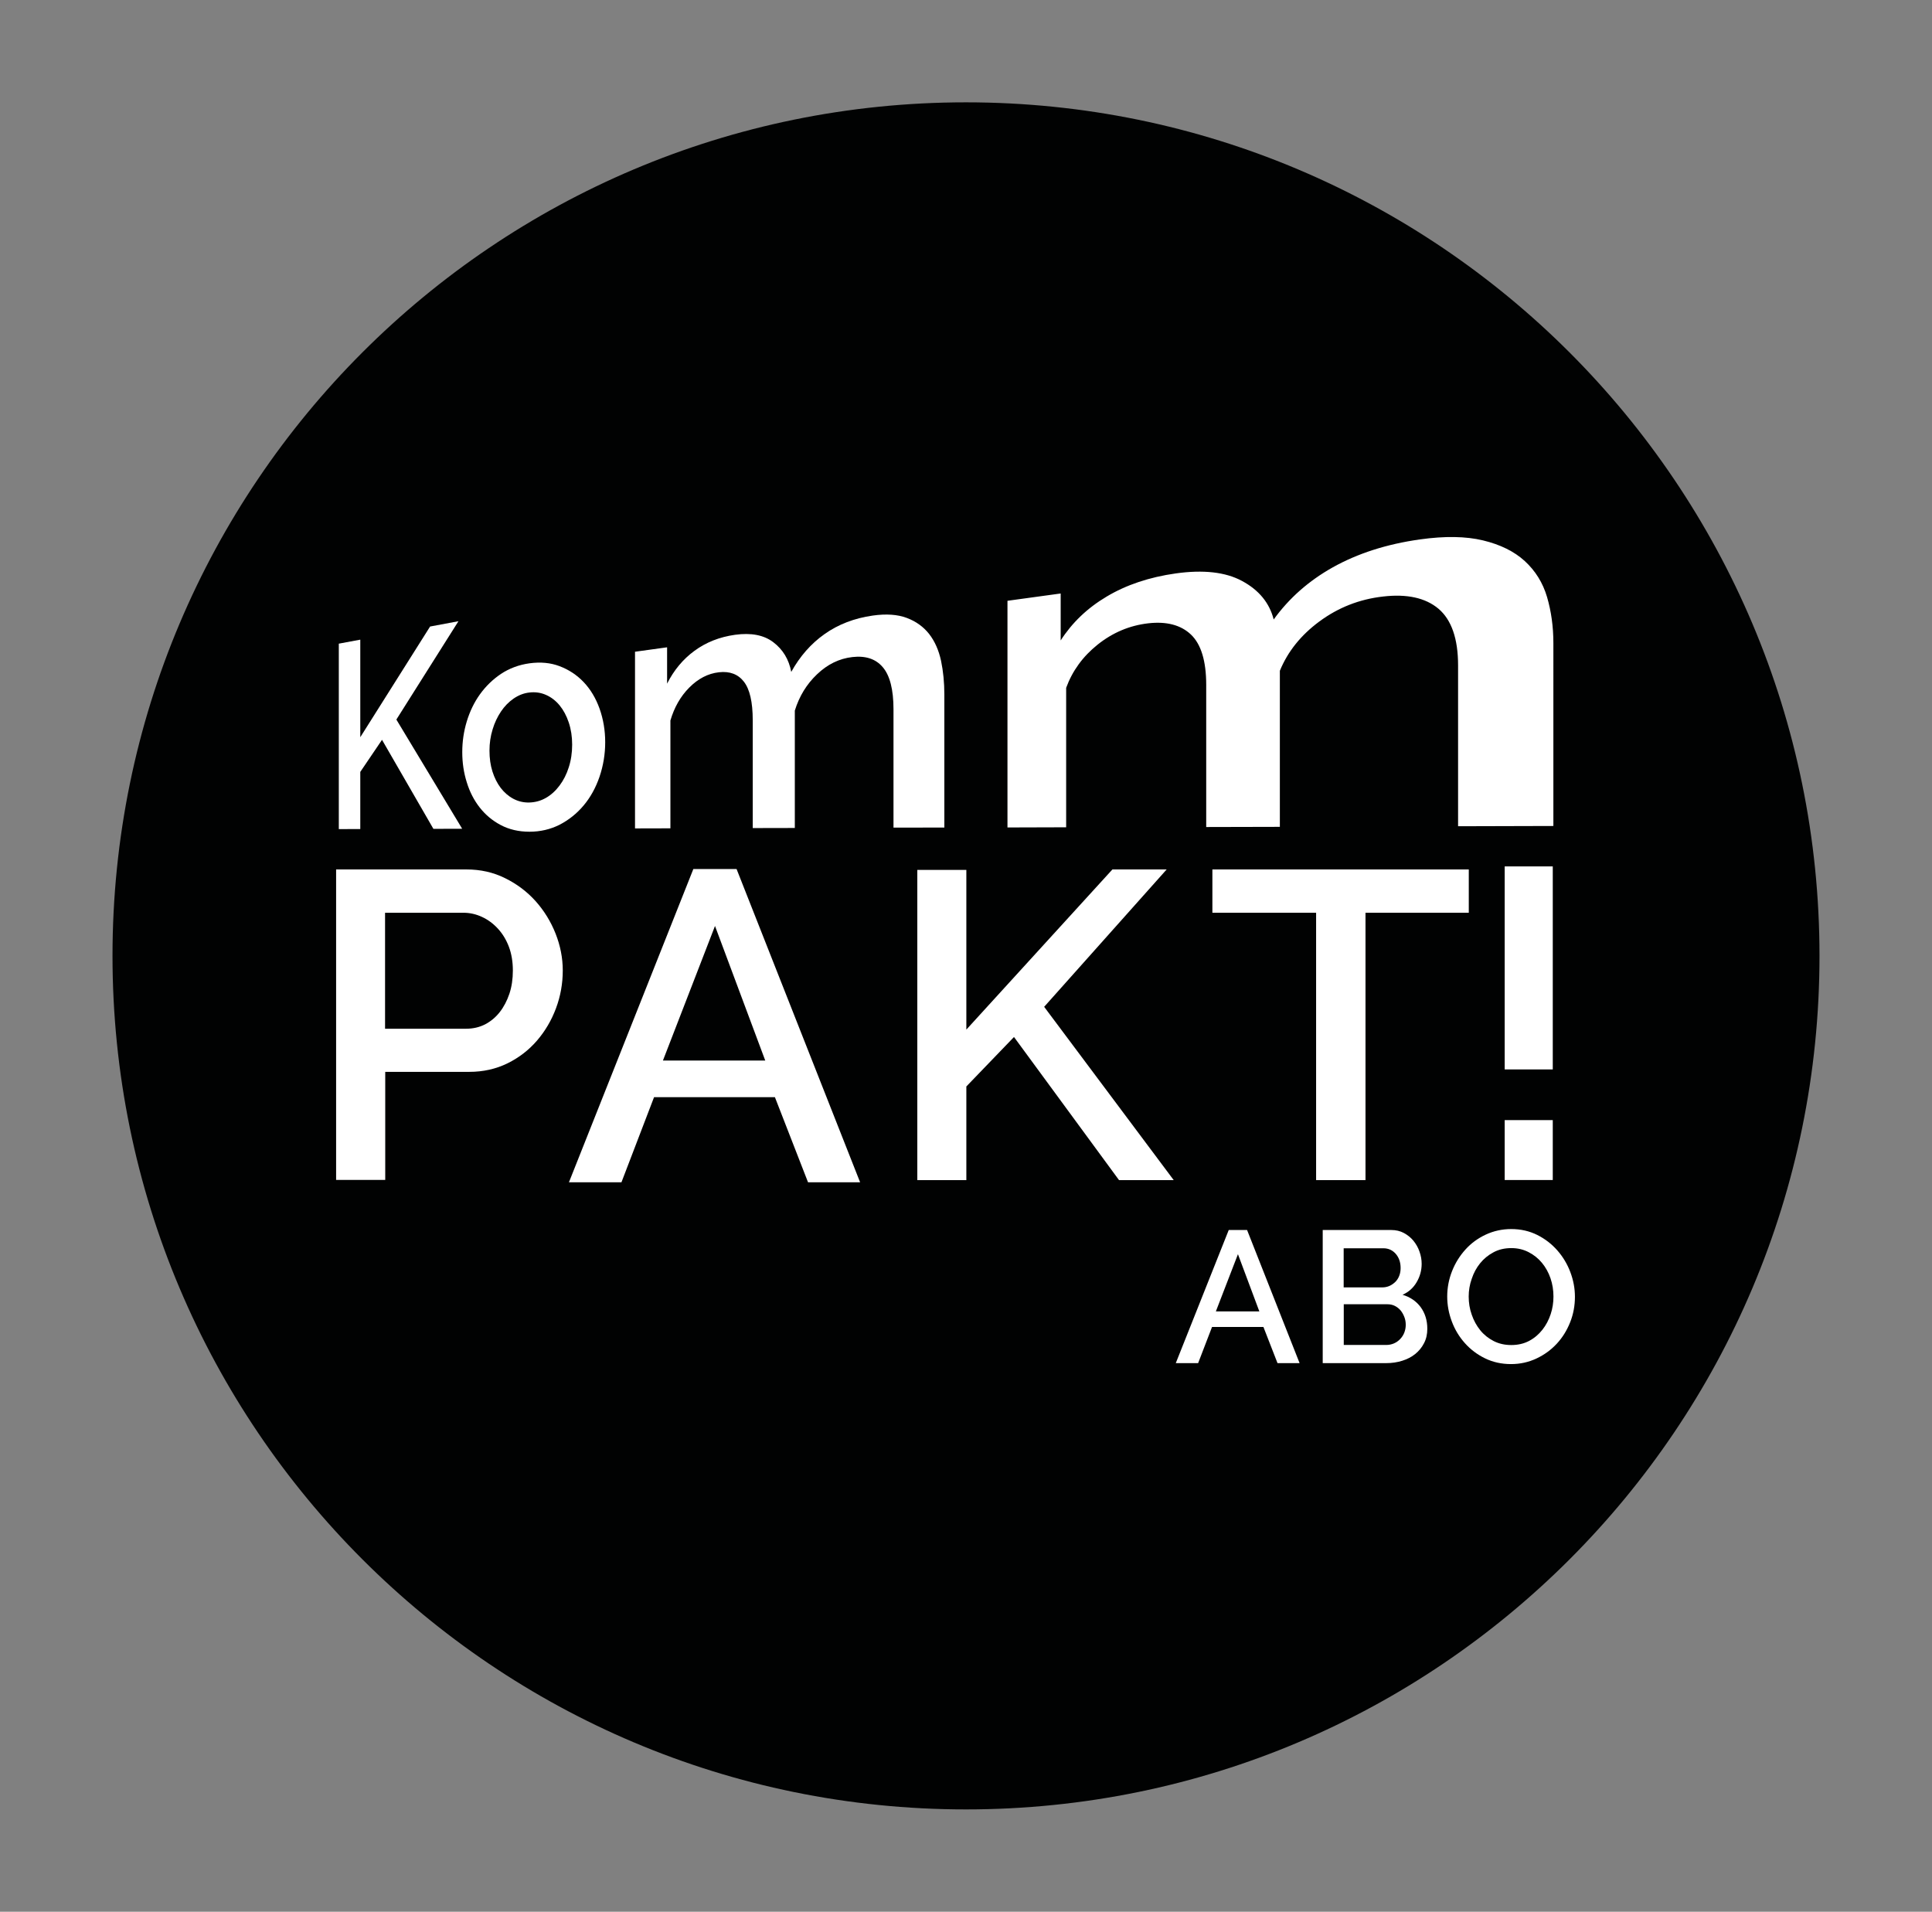
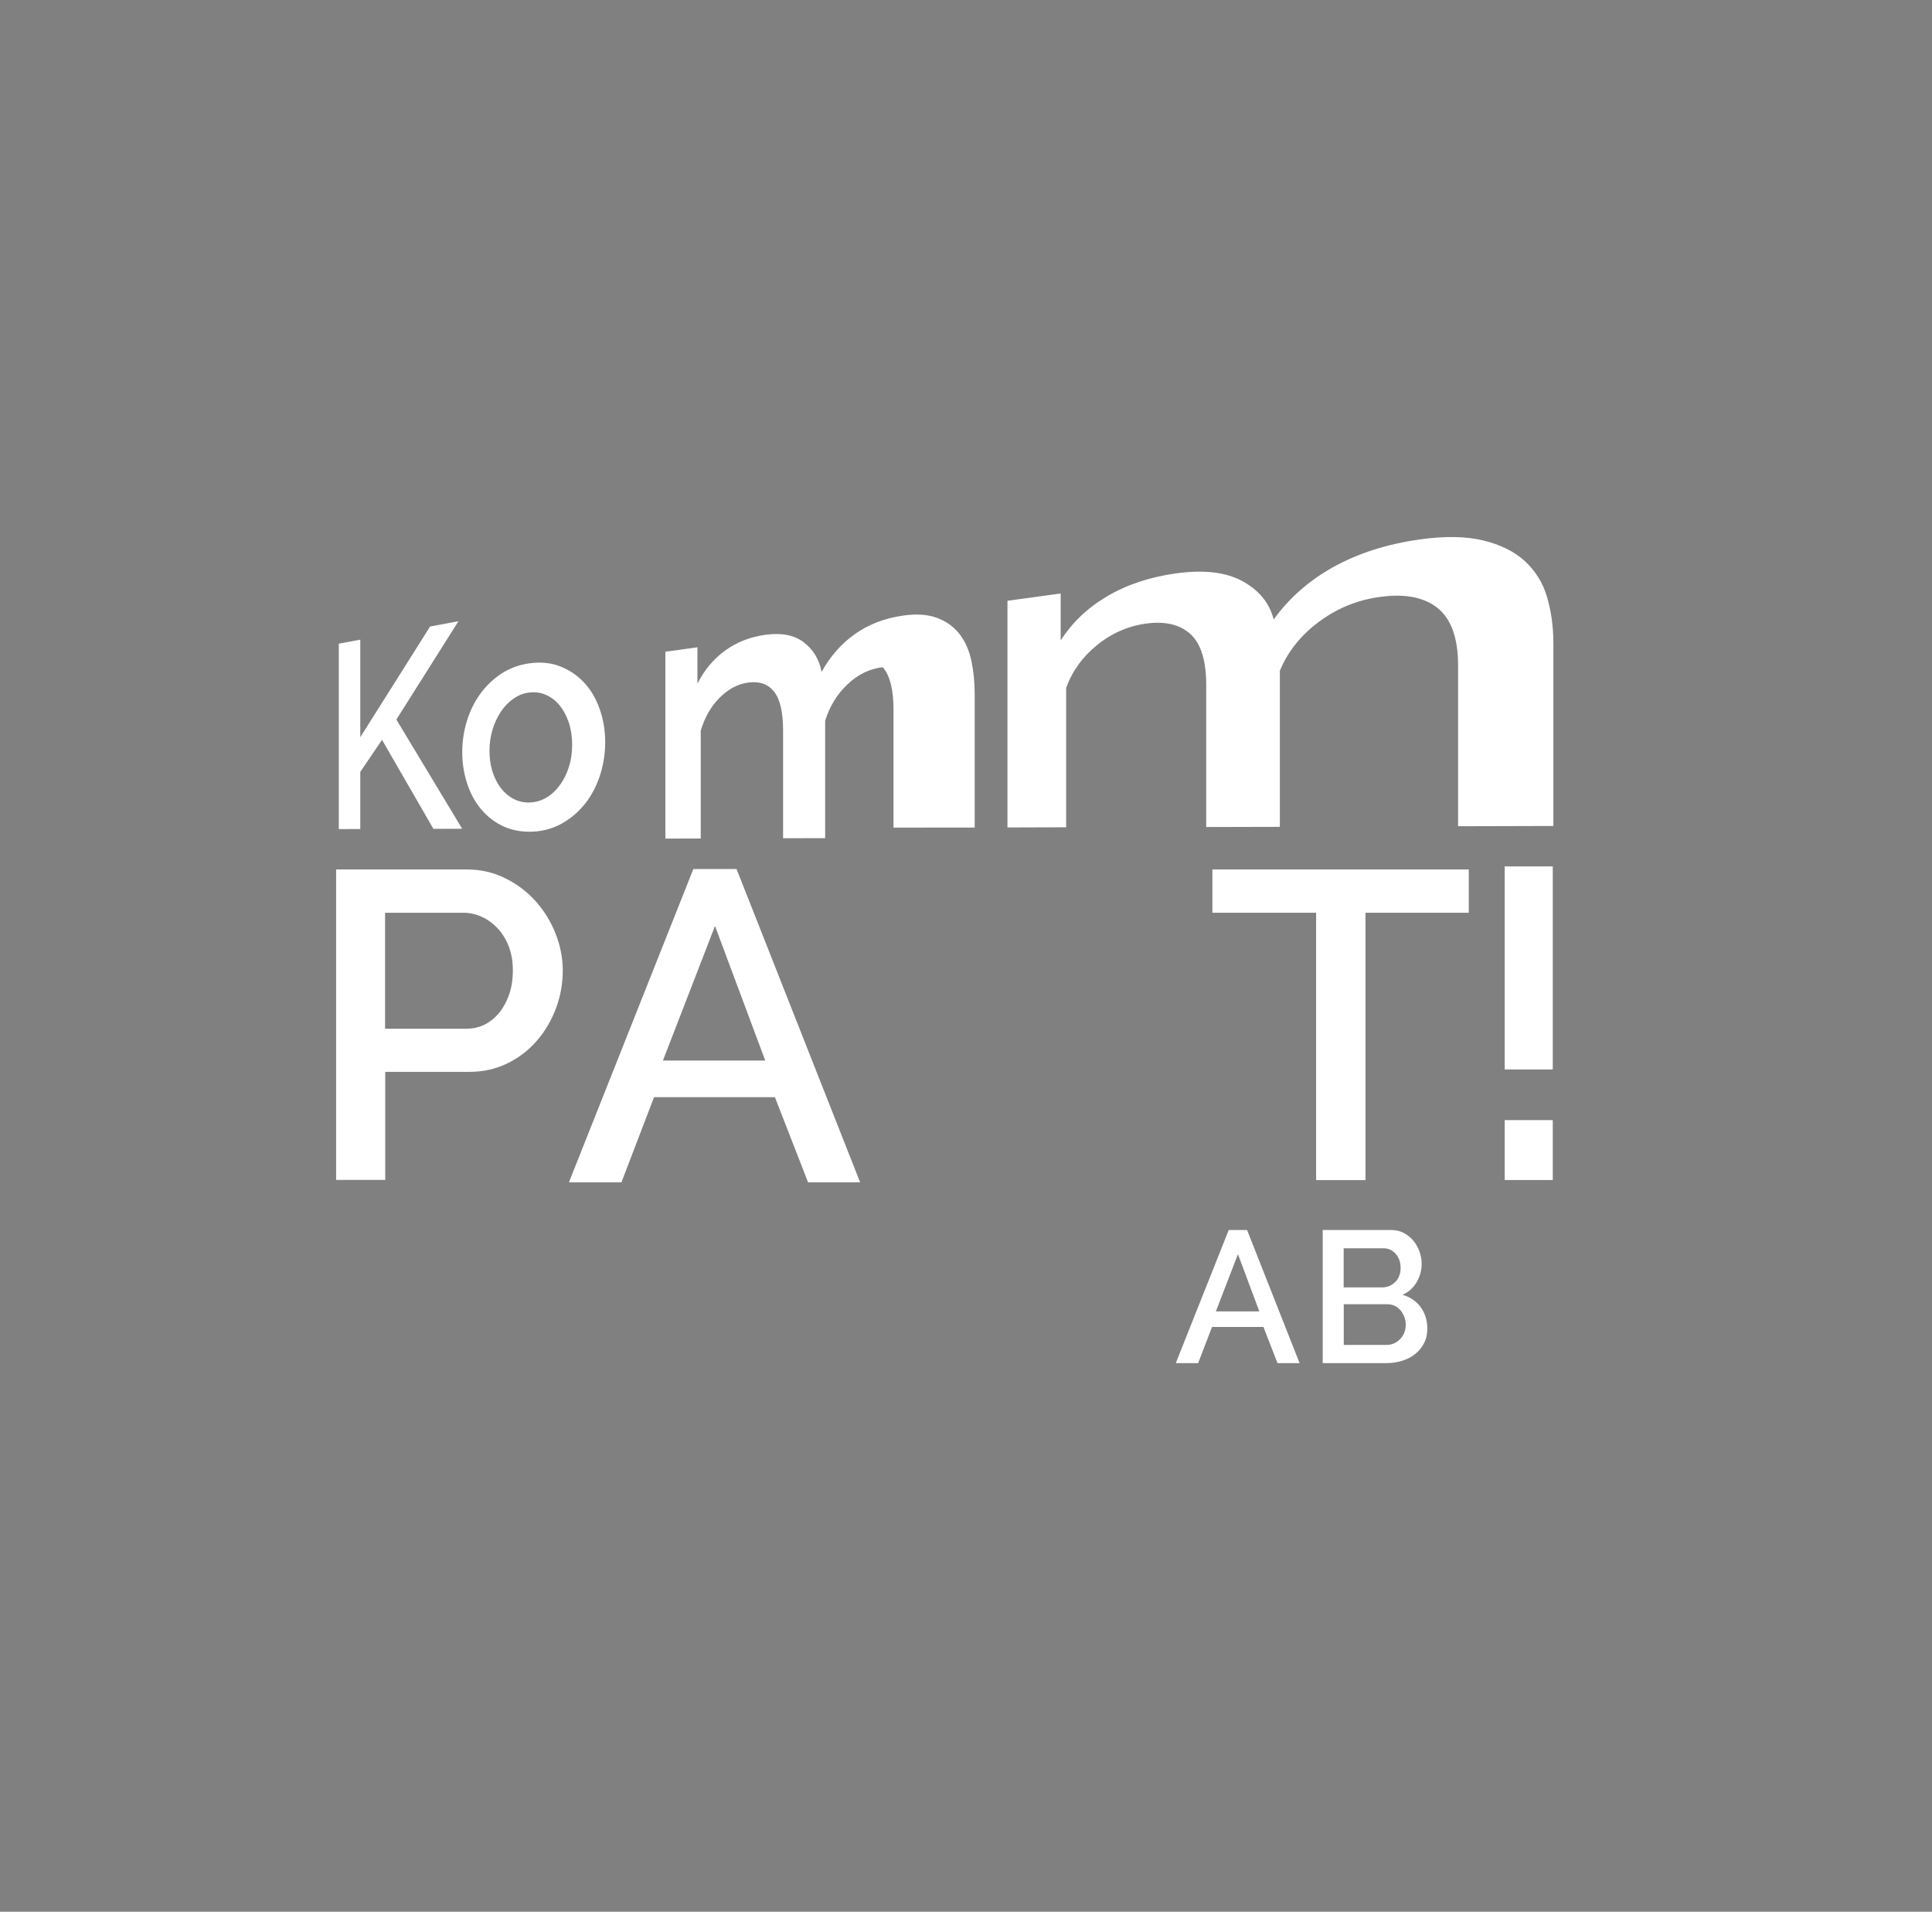
<svg xmlns="http://www.w3.org/2000/svg" version="1.1" id="Layer_1" x="0px" y="0px" viewBox="0 0 222.22 219.88" style="enable-background:new 0 0 222.22 219.88;" xml:space="preserve">
  <rect x="0" y="0" width="222.22" height="219.88" fill="#808080" stroke="none" />
  <style type="text/css">
	.st0{fill:#010202;}
	.st1{fill:#FFFFFF;}
</style>
  <g>
-     <path class="st0" d="M209.28,109.94c0,54.22-43.95,98.17-98.17,98.17c-54.22,0-98.17-43.95-98.17-98.17   c0-54.22,43.95-98.17,98.17-98.17C165.32,11.78,209.28,55.73,209.28,109.94" />
    <polygon class="st1" points="38.97,95.36 38.97,74.03 41.44,73.57 41.44,84.79 49.47,72.06 52.73,71.45 45.59,82.76 53.16,95.32    49.85,95.33 43.94,85.09 41.44,88.78 41.44,95.35  " />
    <path class="st1" d="M60.9,95.66c-1.25,0-2.35-0.26-3.31-0.77c-0.95-0.5-1.75-1.17-2.41-2.01c-0.65-0.83-1.15-1.79-1.49-2.9   c-0.35-1.1-0.52-2.26-0.52-3.47c0-1.21,0.17-2.39,0.52-3.54c0.35-1.15,0.85-2.19,1.51-3.11c0.67-0.93,1.47-1.71,2.42-2.35   c0.97-0.64,2.06-1.05,3.29-1.22c1.25-0.17,2.4-0.07,3.45,0.33c1.06,0.4,1.99,1.01,2.77,1.83c0.79,0.83,1.4,1.85,1.83,3.05   c0.43,1.21,0.65,2.5,0.65,3.87c0,1.36-0.22,2.69-0.65,3.96c-0.43,1.26-1.04,2.37-1.83,3.31c-0.78,0.93-1.71,1.67-2.77,2.22   C63.3,95.39,62.15,95.66,60.9,95.66 M56.3,86.33c0,0.88,0.11,1.67,0.34,2.4c0.23,0.73,0.55,1.36,0.95,1.89   c0.41,0.53,0.89,0.95,1.45,1.25c0.57,0.3,1.18,0.45,1.85,0.43c0.67-0.02,1.31-0.19,1.9-0.53c0.6-0.34,1.12-0.82,1.57-1.42   c0.45-0.6,0.81-1.3,1.06-2.1c0.26-0.8,0.39-1.67,0.39-2.61c0-0.91-0.13-1.76-0.39-2.54c-0.26-0.78-0.61-1.43-1.06-1.98   c-0.45-0.54-0.97-0.94-1.57-1.2c-0.59-0.26-1.23-0.35-1.9-0.27c-0.65,0.07-1.25,0.31-1.82,0.7c-0.56,0.39-1.05,0.89-1.45,1.49   c-0.4,0.6-0.73,1.28-0.96,2.05C56.42,84.67,56.3,85.48,56.3,86.33" />
-     <path class="st1" d="M108.63,95.18l-5.86,0.01V81.58c0-2.26-0.41-3.88-1.23-4.84c-0.81-0.96-1.98-1.34-3.49-1.17   c-1.52,0.17-2.88,0.84-4.08,1.99c-1.19,1.13-2.04,2.52-2.55,4.17v13.5l-4.84,0.01v-12.4c0-2.09-0.34-3.57-1.02-4.44   c-0.67-0.86-1.63-1.22-2.86-1.08c-1.27,0.14-2.41,0.74-3.43,1.77c-1.01,1.02-1.72,2.28-2.16,3.78v12.4l-4.07,0.01V74.96l3.69-0.51   v4.18c0.78-1.55,1.83-2.81,3.14-3.77c1.33-0.98,2.89-1.6,4.68-1.85c1.83-0.25,3.3,0.02,4.39,0.85c1.11,0.84,1.8,1.98,2.07,3.42   c1-1.8,2.27-3.25,3.83-4.35c1.58-1.12,3.43-1.83,5.54-2.13c1.55-0.22,2.86-0.13,3.92,0.27c1.07,0.4,1.93,1.03,2.58,1.86   c0.65,0.84,1.1,1.87,1.36,3.07c0.25,1.2,0.38,2.5,0.38,3.87V95.18z" />
+     <path class="st1" d="M108.63,95.18l-5.86,0.01V81.58c0-2.26-0.41-3.88-1.23-4.84c-1.52,0.17-2.88,0.84-4.08,1.99c-1.19,1.13-2.04,2.52-2.55,4.17v13.5l-4.84,0.01v-12.4c0-2.09-0.34-3.57-1.02-4.44   c-0.67-0.86-1.63-1.22-2.86-1.08c-1.27,0.14-2.41,0.74-3.43,1.77c-1.01,1.02-1.72,2.28-2.16,3.78v12.4l-4.07,0.01V74.96l3.69-0.51   v4.18c0.78-1.55,1.83-2.81,3.14-3.77c1.33-0.98,2.89-1.6,4.68-1.85c1.83-0.25,3.3,0.02,4.39,0.85c1.11,0.84,1.8,1.98,2.07,3.42   c1-1.8,2.27-3.25,3.83-4.35c1.58-1.12,3.43-1.83,5.54-2.13c1.55-0.22,2.86-0.13,3.92,0.27c1.07,0.4,1.93,1.03,2.58,1.86   c0.65,0.84,1.1,1.87,1.36,3.07c0.25,1.2,0.38,2.5,0.38,3.87V95.18z" />
    <path class="st1" d="M178.65,95l-10.94,0.03v-18.5c0-3.07-0.76-5.25-2.26-6.52c-1.49-1.25-3.62-1.72-6.37-1.4   c-2.74,0.31-5.18,1.28-7.34,2.88c-2.12,1.57-3.62,3.45-4.53,5.66v17.95l-8.47,0.02V78.78c0-2.75-0.59-4.69-1.76-5.8   c-1.16-1.1-2.81-1.53-4.91-1.29c-2.16,0.25-4.09,1.07-5.82,2.45c-1.7,1.36-2.9,3.01-3.62,4.97v16.04l-6.75,0.02V69.1l6.12-0.84v5.4   c1.31-2.04,3.06-3.72,5.28-5.04c2.26-1.35,4.91-2.24,7.97-2.67c3.15-0.44,5.71-0.16,7.61,0.87c1.94,1.04,3.16,2.53,3.64,4.43   c1.76-2.44,4.02-4.44,6.8-6c2.85-1.59,6.18-2.67,10.03-3.21c2.85-0.4,5.27-0.36,7.23,0.11c2,0.48,3.61,1.27,4.82,2.38   c1.22,1.12,2.08,2.5,2.56,4.13c0.48,1.64,0.73,3.41,0.73,5.3V95z" />
    <path class="st1" d="M38.66,135.73V100h15c1.61,0,3.09,0.33,4.45,1.01c1.36,0.67,2.52,1.55,3.5,2.64c0.97,1.09,1.74,2.33,2.29,3.72   c0.55,1.39,0.83,2.81,0.83,4.25c0,1.51-0.26,2.96-0.78,4.35c-0.52,1.39-1.25,2.63-2.19,3.72c-0.94,1.09-2.07,1.96-3.39,2.61   c-1.33,0.65-2.79,0.98-4.4,0.98h-9.66v12.43H38.66z M44.29,118.32h9.31c0.81,0,1.54-0.17,2.19-0.5c0.65-0.34,1.22-0.81,1.69-1.41   c0.47-0.6,0.84-1.31,1.11-2.11c0.27-0.81,0.4-1.7,0.4-2.67c0-1-0.15-1.91-0.45-2.72c-0.3-0.8-0.72-1.5-1.26-2.09   c-0.54-0.59-1.15-1.04-1.84-1.36c-0.69-0.32-1.4-0.48-2.14-0.48h-9.01V118.32z" />
-     <polygon class="st1" points="105.51,135.73 105.51,100.05 111.15,100.05 111.15,118.42 127.95,100 134.19,100 120.1,115.8    135,135.73 128.71,135.73 116.63,119.27 111.15,124.96 111.15,135.73  " />
    <polygon class="st1" points="168.94,104.98 157.06,104.98 157.06,135.73 151.38,135.73 151.38,104.98 139.45,104.98 139.45,100    168.94,100  " />
    <path class="st1" d="M173.07,99.65h5.53v23.35h-5.53V99.65z M173.07,128.83h5.53v6.89h-5.53V128.83z" />
    <path class="st1" d="M79.75,99.95h4.97l14.21,36.03h-5.99l-3.81-9.79h-13.9l-3.75,9.79h-6.04L79.75,99.95z M88.02,121.98   l-5.78-15.48l-5.99,15.48H88.02z" />
    <path class="st1" d="M141.33,141.47h2.11l6.04,15.31h-2.54l-1.62-4.16h-5.91l-1.6,4.16h-2.57L141.33,141.47z M144.85,150.83   l-2.46-6.58l-2.54,6.58H144.85z" />
    <path class="st1" d="M164.17,152.83c0,0.62-0.12,1.17-0.38,1.66c-0.25,0.49-0.59,0.9-1.01,1.24c-0.42,0.34-0.92,0.6-1.5,0.78   c-0.58,0.18-1.18,0.27-1.83,0.27h-7.31v-15.31h7.89c0.53,0,1.01,0.11,1.44,0.34c0.43,0.23,0.8,0.53,1.1,0.89   c0.3,0.37,0.54,0.78,0.7,1.25c0.17,0.47,0.25,0.94,0.25,1.41c0,0.75-0.19,1.45-0.57,2.1c-0.38,0.66-0.92,1.14-1.63,1.46   c0.88,0.26,1.57,0.73,2.08,1.41C163.91,151.03,164.17,151.86,164.17,152.83 M154.55,143.56v4.51h4.44c0.3,0,0.58-0.06,0.83-0.17   c0.25-0.11,0.47-0.27,0.67-0.46c0.19-0.19,0.35-0.43,0.45-0.7c0.11-0.27,0.16-0.58,0.16-0.9c0-0.66-0.19-1.2-0.56-1.63   c-0.37-0.42-0.85-0.64-1.42-0.64H154.55z M161.69,152.38c0-0.32-0.05-0.62-0.16-0.9c-0.11-0.29-0.25-0.54-0.43-0.76   c-0.18-0.21-0.4-0.39-0.66-0.52c-0.26-0.13-0.54-0.19-0.84-0.19h-5.04v4.68h4.89c0.32,0,0.61-0.06,0.89-0.18   c0.27-0.12,0.51-0.29,0.71-0.5c0.2-0.21,0.36-0.45,0.47-0.73C161.63,152.99,161.69,152.7,161.69,152.38" />
-     <path class="st1" d="M173.8,156.89c-1.09,0-2.09-0.22-2.99-0.66c-0.9-0.44-1.67-1.02-2.32-1.75c-0.65-0.73-1.15-1.55-1.5-2.49   c-0.35-0.93-0.53-1.89-0.53-2.87c0-1.02,0.19-2,0.56-2.93c0.37-0.94,0.89-1.76,1.54-2.48c0.65-0.72,1.43-1.29,2.33-1.71   c0.9-0.42,1.88-0.64,2.94-0.64c1.09,0,2.09,0.23,2.99,0.68c0.9,0.45,1.67,1.05,2.31,1.78c0.64,0.73,1.14,1.56,1.49,2.49   c0.35,0.93,0.53,1.87,0.53,2.84c0,1.02-0.18,2-0.55,2.93c-0.37,0.93-0.88,1.76-1.54,2.47c-0.66,0.71-1.44,1.28-2.34,1.7   C175.83,156.67,174.85,156.89,173.8,156.89 M168.93,149.12c0,0.72,0.11,1.42,0.35,2.09c0.23,0.67,0.56,1.27,0.98,1.79   c0.42,0.52,0.94,0.93,1.54,1.24c0.61,0.31,1.28,0.46,2.03,0.46c0.77,0,1.46-0.16,2.06-0.48c0.6-0.32,1.1-0.75,1.52-1.28   c0.42-0.53,0.73-1.13,0.95-1.79c0.22-0.66,0.32-1.34,0.32-2.03c0-0.73-0.11-1.43-0.34-2.1c-0.23-0.67-0.56-1.26-0.98-1.77   c-0.42-0.51-0.93-0.92-1.53-1.23c-0.6-0.31-1.26-0.47-1.99-0.47c-0.78,0-1.47,0.16-2.07,0.49c-0.6,0.32-1.11,0.74-1.53,1.26   c-0.42,0.52-0.74,1.11-0.96,1.78C169.04,147.75,168.93,148.44,168.93,149.12" />
  </g>
</svg>